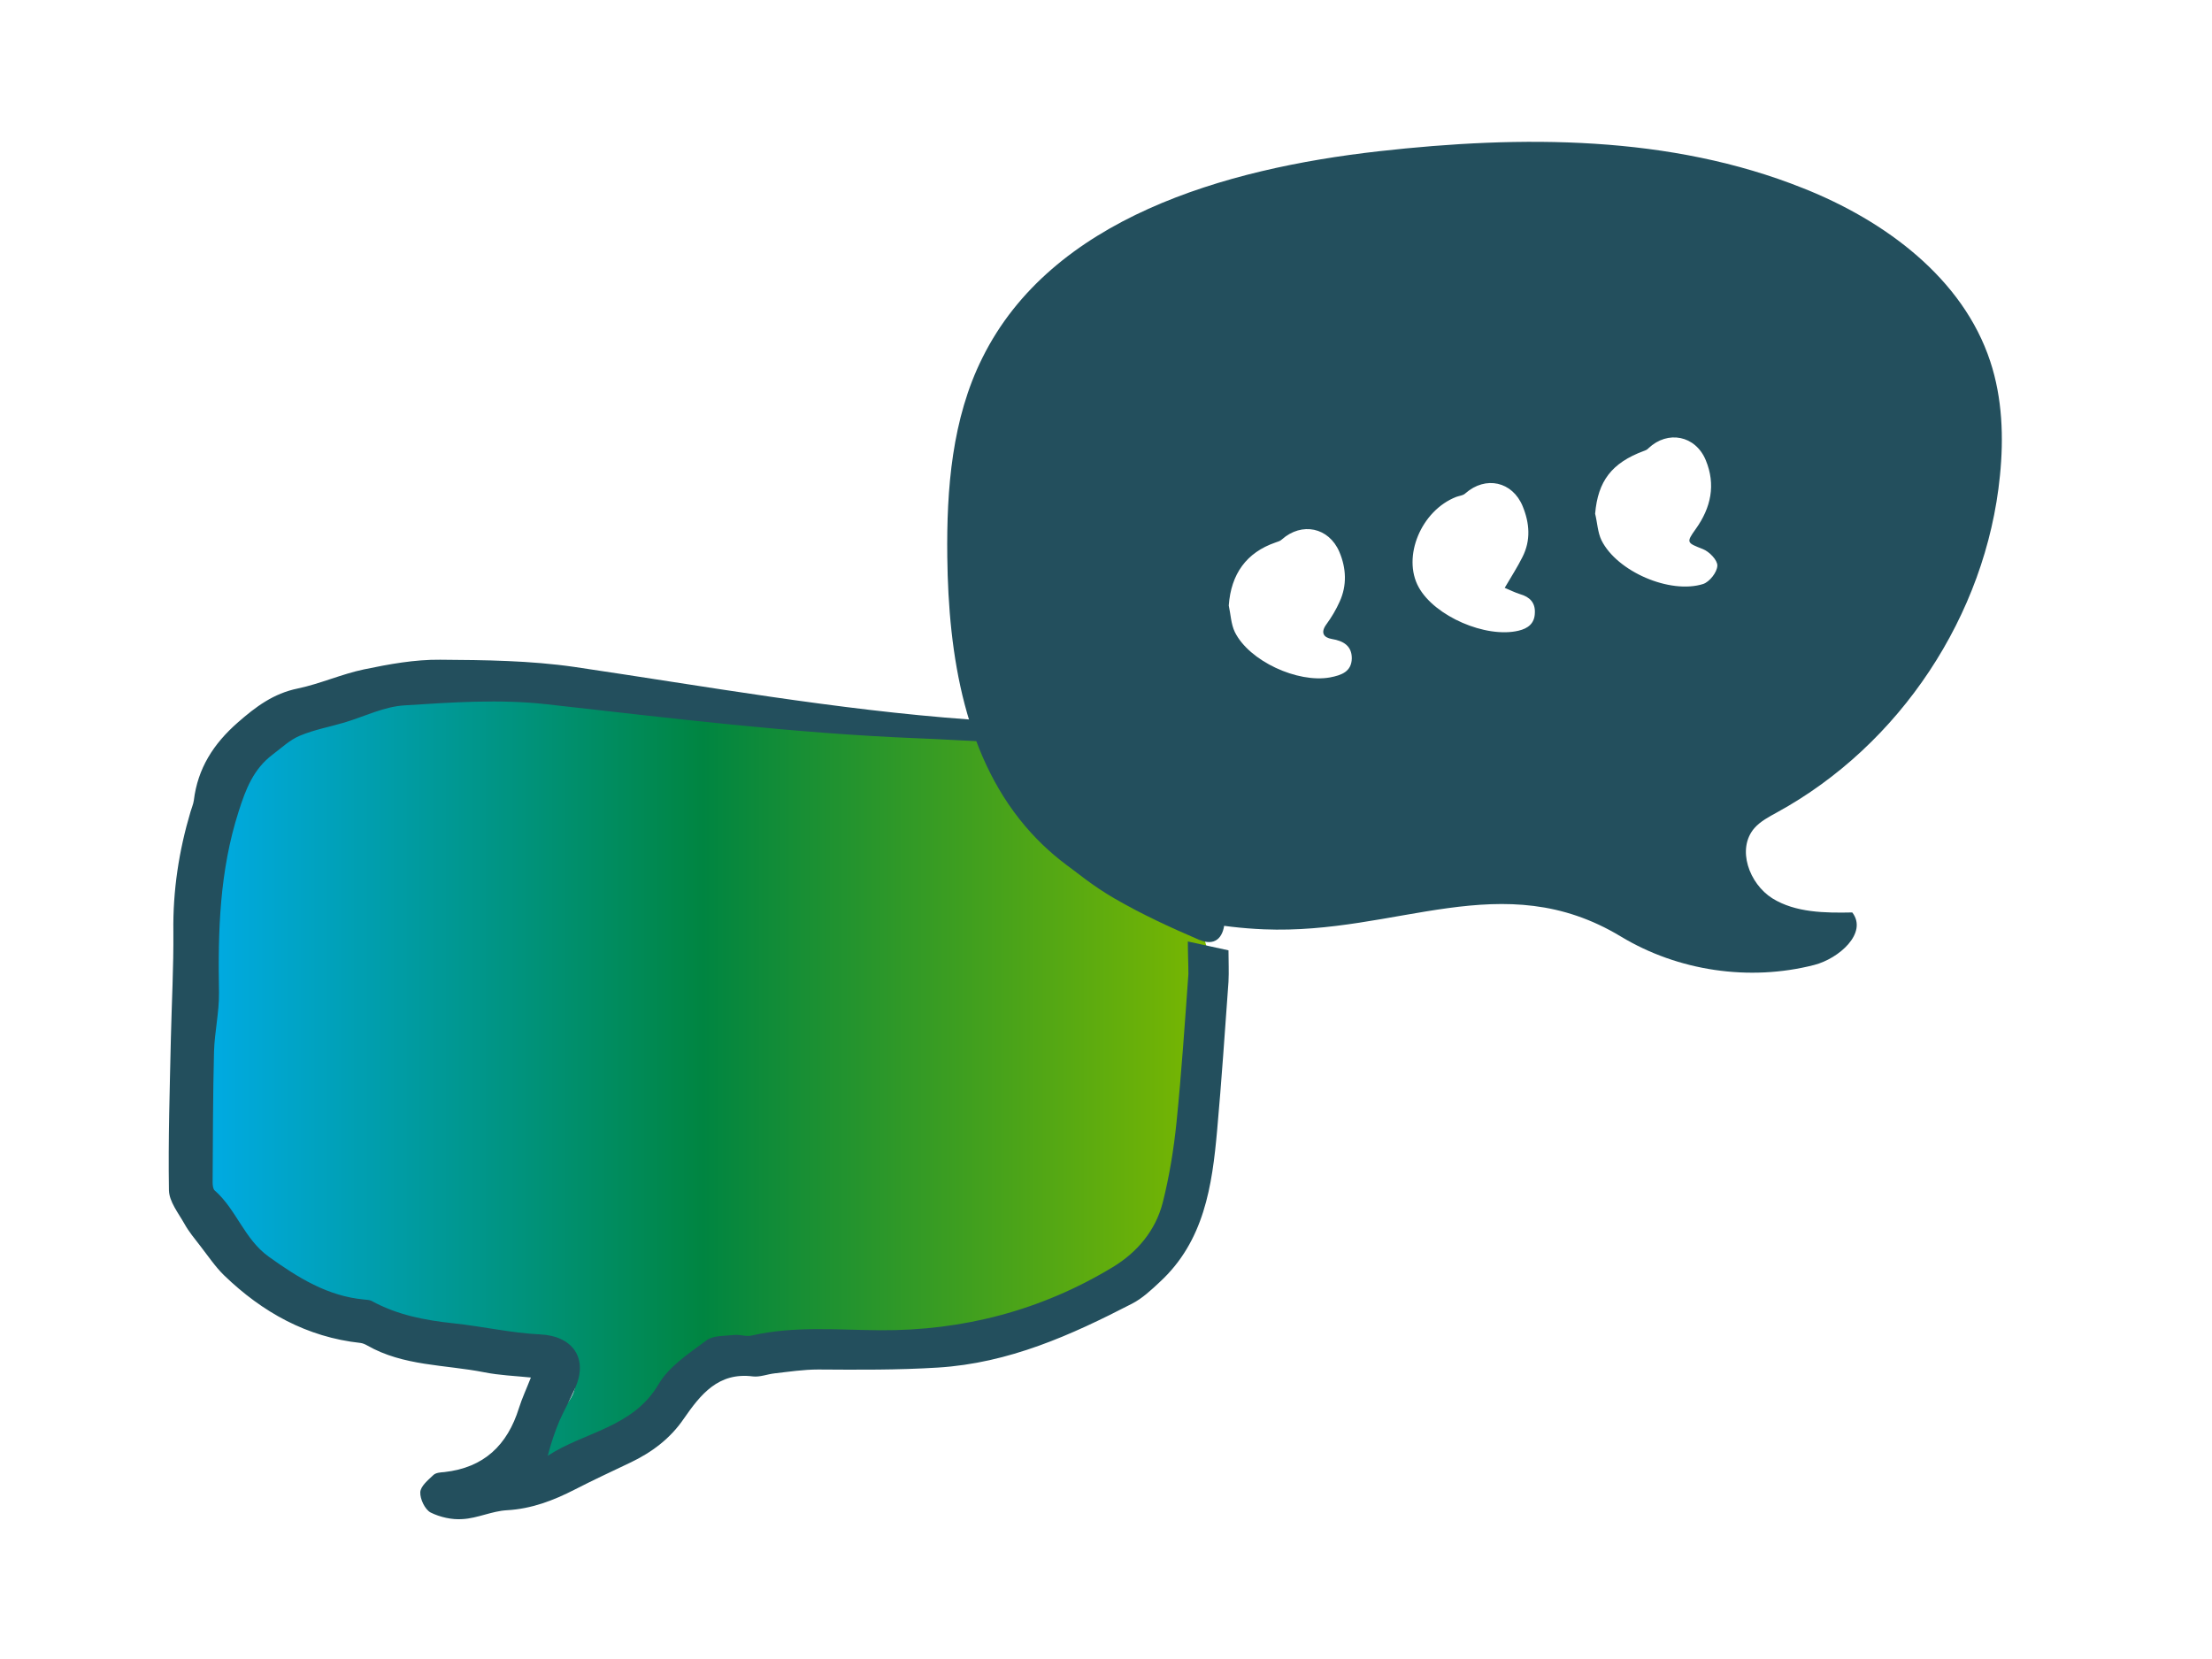
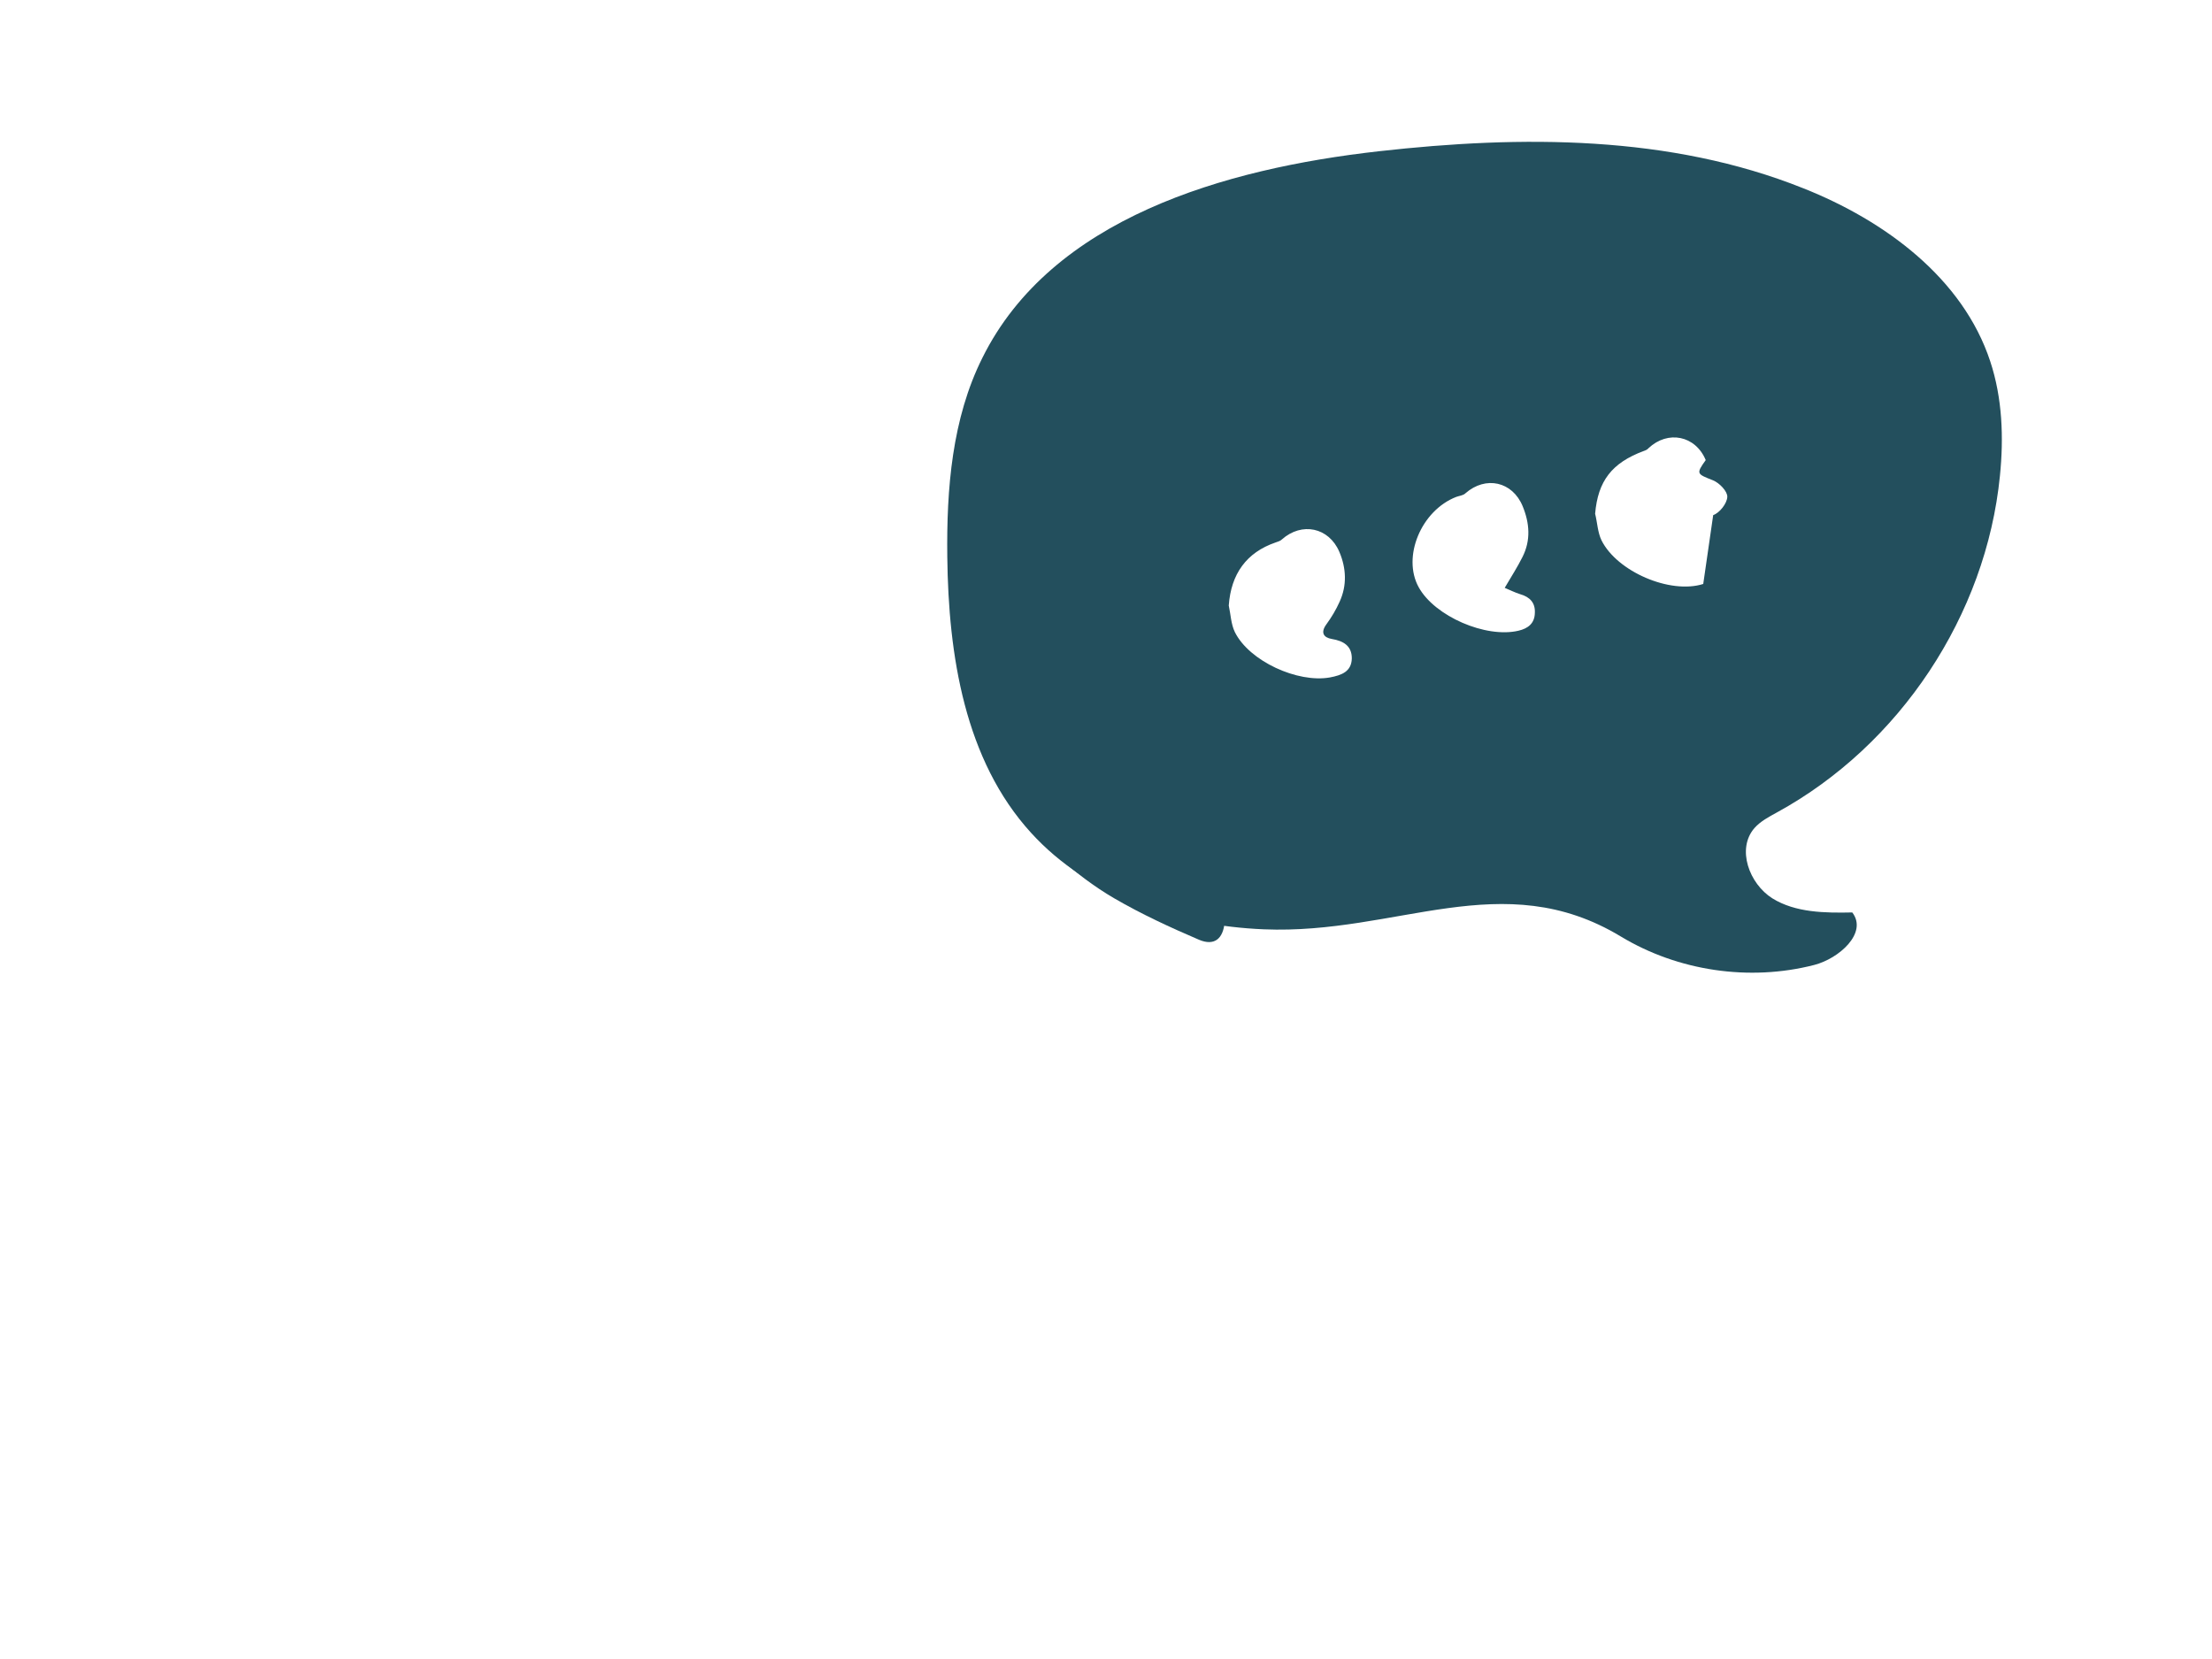
<svg xmlns="http://www.w3.org/2000/svg" viewBox="0 0 800 600" xml:space="preserve">
  <linearGradient id="desktop-chat-SVGID_1_chat" gradientUnits="userSpaceOnUse" x1="63.564" y1="330.344" x2="441.444" y2="330.344" gradientTransform="translate(0 64)">
    <stop offset="0" style="stop-color:#00adee" />
    <stop offset=".505" style="stop-color:#008541" />
    <stop offset=".99" style="stop-color:#7ab700" />
  </linearGradient>
-   <path d="M72.1 432.9c-8.9-17.6-8.8-38.1-8.4-57.8.4-21.8.8-44 7.3-64.8s20-40.5 40-49.3c11.1-4.9 23.4-6.1 35.6-7 43.7-3.2 91.8-6 135 2.2 35.1 6.6 79.1 1.8 110.1 21.8 51.1 32.9 58.3 104.3 41.9 157-2.9 9.3-6.6 18.7-13.5 25.6-12.4 12.3-38 16.7-54.9 18.5-26.7 2.8-54 2.9-80.8 4.3-4.9.3-9.9.5-14.6 2.1-14.4 4.9-21.9 20.3-32.2 31.4-11.2 12-27 19.7-43.4 20.9-1.8.1-3.7.2-5.4-.6-4.5-2.3-3.7-9.1-.8-13.2 3.7-5.1 9.6-8.3 14-12.8 16.4-16.6-5.1-18.4-16.9-20.6-15-2.8-29.9-6.3-44.4-11-25.7-8.3-55.7-21.3-68.6-46.7" style="fill:url(#desktop-chat-SVGID_1_chat)" />
-   <path fill="#234f5d" d="M719.8 130.7c-9.9-30.1-38.1-50.9-67.6-62.6C604 48.8 550.3 48.9 498.7 54.7c-56 6.3-118.4 24.3-143.4 74.7-11 22-13 47.4-12.7 72 .4 35.6 6.3 73.5 30.3 99.8 21 23.1 53 33.6 84.2 34.9 48.2 2 86.2-23.3 129.1 2.6 20.7 12.5 46.5 16.3 69.9 10.3 9-2.3 19.5-11.6 13.8-19-9.9.2-20.5.1-28.9-5.1-8.4-5.3-13-17.9-6.5-25.4 2.2-2.5 5.3-4.1 8.2-5.7 44.4-24.3 75.6-71.3 80.6-121.7 1.4-13.8.9-28.1-3.5-41.4M481 245c-11.7 2.1-29.2-5.9-34.4-16.4-1.4-2.9-1.5-6.4-2.2-9.6.8-11.4 6.4-19.2 16.9-22.8.8-.3 1.7-.5 2.3-1.1 7.2-6.4 17-4.4 20.8 4.5 2.5 5.9 2.8 12.1.1 18-1.3 2.9-2.9 5.6-4.8 8.2-2.2 3-1 4.8 2 5.3 4.2.7 7.2 2.5 7.2 7-.1 4.8-3.7 6.1-7.9 6.9m68.2-16.9c-11.8 2.8-30.3-5.2-36.1-15.7-6.1-11 .9-27.8 13.6-32.7 1.1-.4 2.5-.5 3.3-1.3 7.3-6.4 17-4.3 20.7 4.7 2.5 6.1 3 12.3-.1 18.4-1.8 3.6-4 7-6.4 11.1 1.9.8 3.7 1.7 5.6 2.3 3.5 1 5.5 3.1 5.3 6.8-.1 3.8-2.5 5.6-5.9 6.4m66.8-16.9c-12 3.8-31.2-4.5-36.8-15.8-1.4-2.9-1.5-6.4-2.3-9.6 1-11.8 6-18.4 17.6-22.7.6-.2 1.3-.5 1.7-1 7-6.6 17-4.6 20.7 4.3s1.9 17.2-3.6 24.9c-3.6 5-3.2 5 2.6 7.3 2.3.9 5.3 4 5.2 6-.1 2.4-2.8 5.8-5.1 6.6" />
-   <path fill="#234f5d" d="M429.6 340.5c5.4 1.2 10 2.2 14.7 3.2 0 4 .2 7.7 0 11.4-1.3 17.9-2.5 35.8-4.1 53.6-1.8 20.2-4.7 40.2-20.8 55-3.1 2.9-6.3 5.9-10 7.8-22.1 11.4-44.5 21.5-70.2 23.1-14.5.9-28.8.8-43.3.7-5.3 0-10.5.8-15.8 1.4-2.6.3-5.3 1.4-7.8 1.1-12.5-1.6-18.9 6.5-25 15.3-4.9 7.2-11.6 12.2-19.4 15.9-6.7 3.2-13.4 6.3-20 9.7-7.8 4-15.7 7-24.6 7.5-5.4.3-10.6 2.9-16 3.2-3.8.3-8.2-.7-11.6-2.4-2-1.1-3.8-4.8-3.7-7.3.1-2.2 2.8-4.4 4.7-6.2.9-.9 2.6-1 4-1.1 14.3-1.6 22.8-9.7 27-23.2 1.1-3.5 2.7-6.9 4.3-11-5.8-.6-11.4-.8-16.9-1.9-14.2-2.8-29.2-2.2-42.3-9.7-.7-.4-1.6-.8-2.4-.9-19.4-2.1-35.5-11.1-49.3-24.4-3.2-3.1-5.8-7-8.6-10.6-2-2.6-4.2-5.2-5.8-8.1-2.2-3.9-5.5-8-5.6-12.1-.3-18.3.3-36.7.7-55 .3-12.9 1-25.7.9-38.6-.2-14.8 2-29.2 6.2-43.3.4-1.4 1-2.7 1.2-4.1 1.4-11.6 7.1-20.5 15.9-28.2 6.5-5.7 12.9-10.5 21.7-12.3 8.1-1.7 15.8-5.2 23.9-6.9 9.1-1.9 18.4-3.6 27.6-3.5 16.2.1 32.6.3 48.5 2.6 47.5 7 94.7 15.5 142.7 19 5.3.4 5.1 3.6 5.4 8-8.3-.4-16.2-.9-24.2-1.2-44.8-1.8-89.3-7.3-133.9-12.3-16.9-1.9-34.2-.7-51.3.4-7.4.4-14.5 4-21.8 6.2-5.4 1.6-11 2.6-16.2 4.8-3.6 1.5-6.6 4.4-9.8 6.8-6.9 5.2-9.7 12.4-12.3 20.6-6.9 21.5-7.5 43.3-7.1 65.4.1 7.2-1.6 14.3-1.8 21.5-.4 15.7-.4 31.4-.5 47.1 0 1 .1 2.4.7 3 7.9 6.9 10.7 17.6 19.6 24 10.6 7.6 21.3 14.3 34.6 15.5.9.1 1.8.1 2.6.5 9.3 5.1 19.3 7 29.7 8.1s20.8 3.5 31.2 4c11.6.5 17.5 8.4 12.8 19.2-1.7 4-3.9 7.9-5.7 11.9-1.7 4-3.1 8.2-4.3 12.8 13.3-8.7 30.8-10.1 40.1-25.9 3.8-6.5 11.1-11.2 17.4-15.9 2.5-1.8 6.6-1.5 10-1.9 2.1-.2 4.3.7 6.3.2 15.4-3.5 30.9-2 46.4-1.9 30 .2 58.3-7.2 84.1-22.8 8.8-5.3 15.5-13.2 18.1-23.3 2.4-9.5 4-19.3 5-29.1 1.8-17.8 3-35.7 4.3-53.6 0-3.7-.2-7.4-.2-11.8" />
+   <path fill="#234f5d" d="M719.8 130.7c-9.9-30.1-38.1-50.9-67.6-62.6C604 48.8 550.3 48.9 498.7 54.7c-56 6.3-118.4 24.3-143.4 74.7-11 22-13 47.4-12.7 72 .4 35.6 6.3 73.5 30.3 99.8 21 23.1 53 33.6 84.2 34.9 48.2 2 86.2-23.3 129.1 2.6 20.7 12.5 46.5 16.3 69.9 10.3 9-2.3 19.5-11.6 13.8-19-9.9.2-20.5.1-28.9-5.1-8.4-5.3-13-17.9-6.5-25.4 2.2-2.5 5.3-4.1 8.2-5.7 44.4-24.3 75.6-71.3 80.6-121.7 1.4-13.8.9-28.1-3.5-41.4M481 245c-11.7 2.1-29.2-5.9-34.4-16.4-1.4-2.9-1.5-6.4-2.2-9.6.8-11.4 6.4-19.2 16.9-22.8.8-.3 1.7-.5 2.3-1.1 7.2-6.4 17-4.4 20.8 4.5 2.5 5.9 2.8 12.1.1 18-1.3 2.9-2.9 5.6-4.8 8.2-2.2 3-1 4.8 2 5.3 4.2.7 7.2 2.5 7.2 7-.1 4.8-3.7 6.1-7.9 6.9m68.2-16.9c-11.8 2.8-30.3-5.2-36.1-15.7-6.1-11 .9-27.8 13.6-32.7 1.1-.4 2.5-.5 3.3-1.3 7.3-6.4 17-4.3 20.7 4.7 2.5 6.1 3 12.3-.1 18.4-1.8 3.6-4 7-6.4 11.1 1.9.8 3.7 1.7 5.6 2.3 3.5 1 5.5 3.1 5.3 6.8-.1 3.8-2.5 5.6-5.9 6.4m66.8-16.9c-12 3.8-31.2-4.5-36.8-15.8-1.4-2.9-1.5-6.4-2.3-9.6 1-11.8 6-18.4 17.6-22.7.6-.2 1.3-.5 1.7-1 7-6.6 17-4.6 20.7 4.3c-3.6 5-3.2 5 2.6 7.3 2.3.9 5.3 4 5.2 6-.1 2.4-2.8 5.8-5.1 6.6" />
  <path fill="#234f5d" d="M443.7 318.7c-.3 4.9-.4 9.9-.8 14.8-.5 6-3.7 8.7-9.2 6.4-10.5-4.5-20.9-9.3-30.7-15-7.4-4.3-14.3-9.6-20.7-15.3-3.9-3.5-6.6-8.4-9.7-12.8-1.4-2-2.4-4.3-4-6.1-5.8-6.9-9.6-14.7-11.4-23.5-1-4.7 1.3-7.8 5.8-8.1 10.5-.8 21.3-.5 31.5-2.7 18.2-4 29.1 5.6 38.6 18.5 7 9.5 9.9 20.5 10.3 32.2.1 3.9 0 7.8 0 11.6z" />
-   <path d="M633 494h-4" style="fill:none" />
</svg>